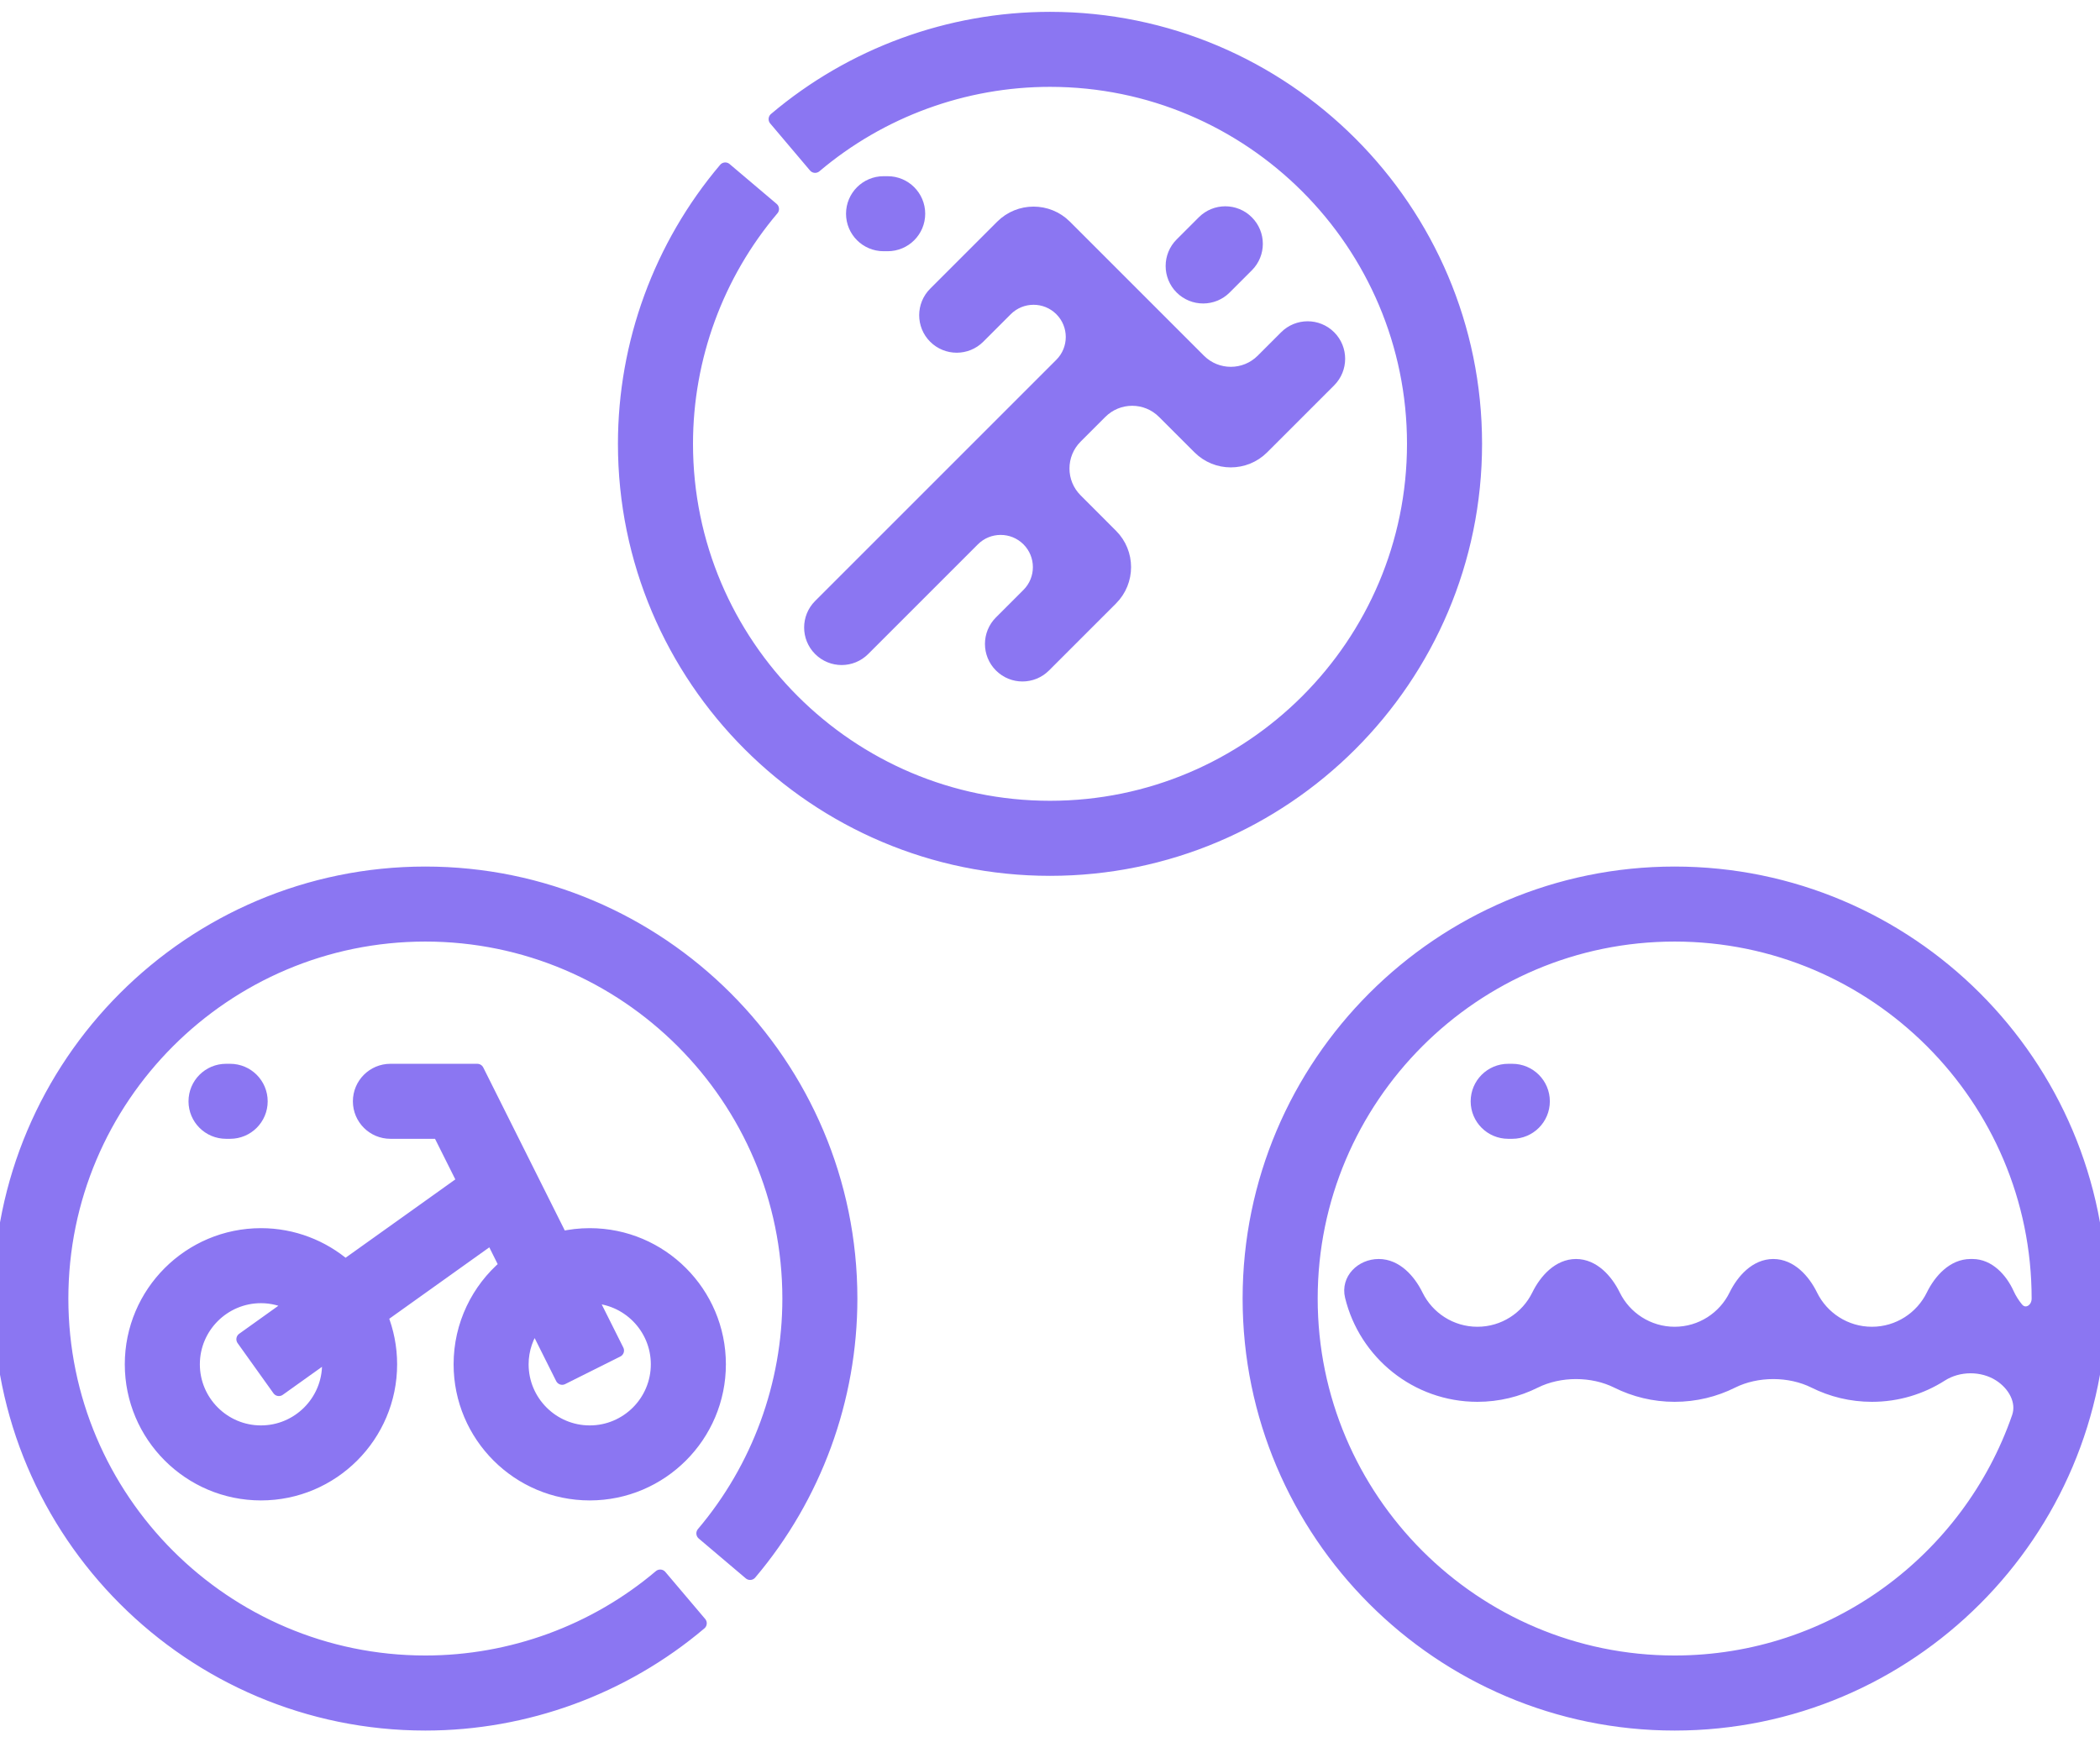
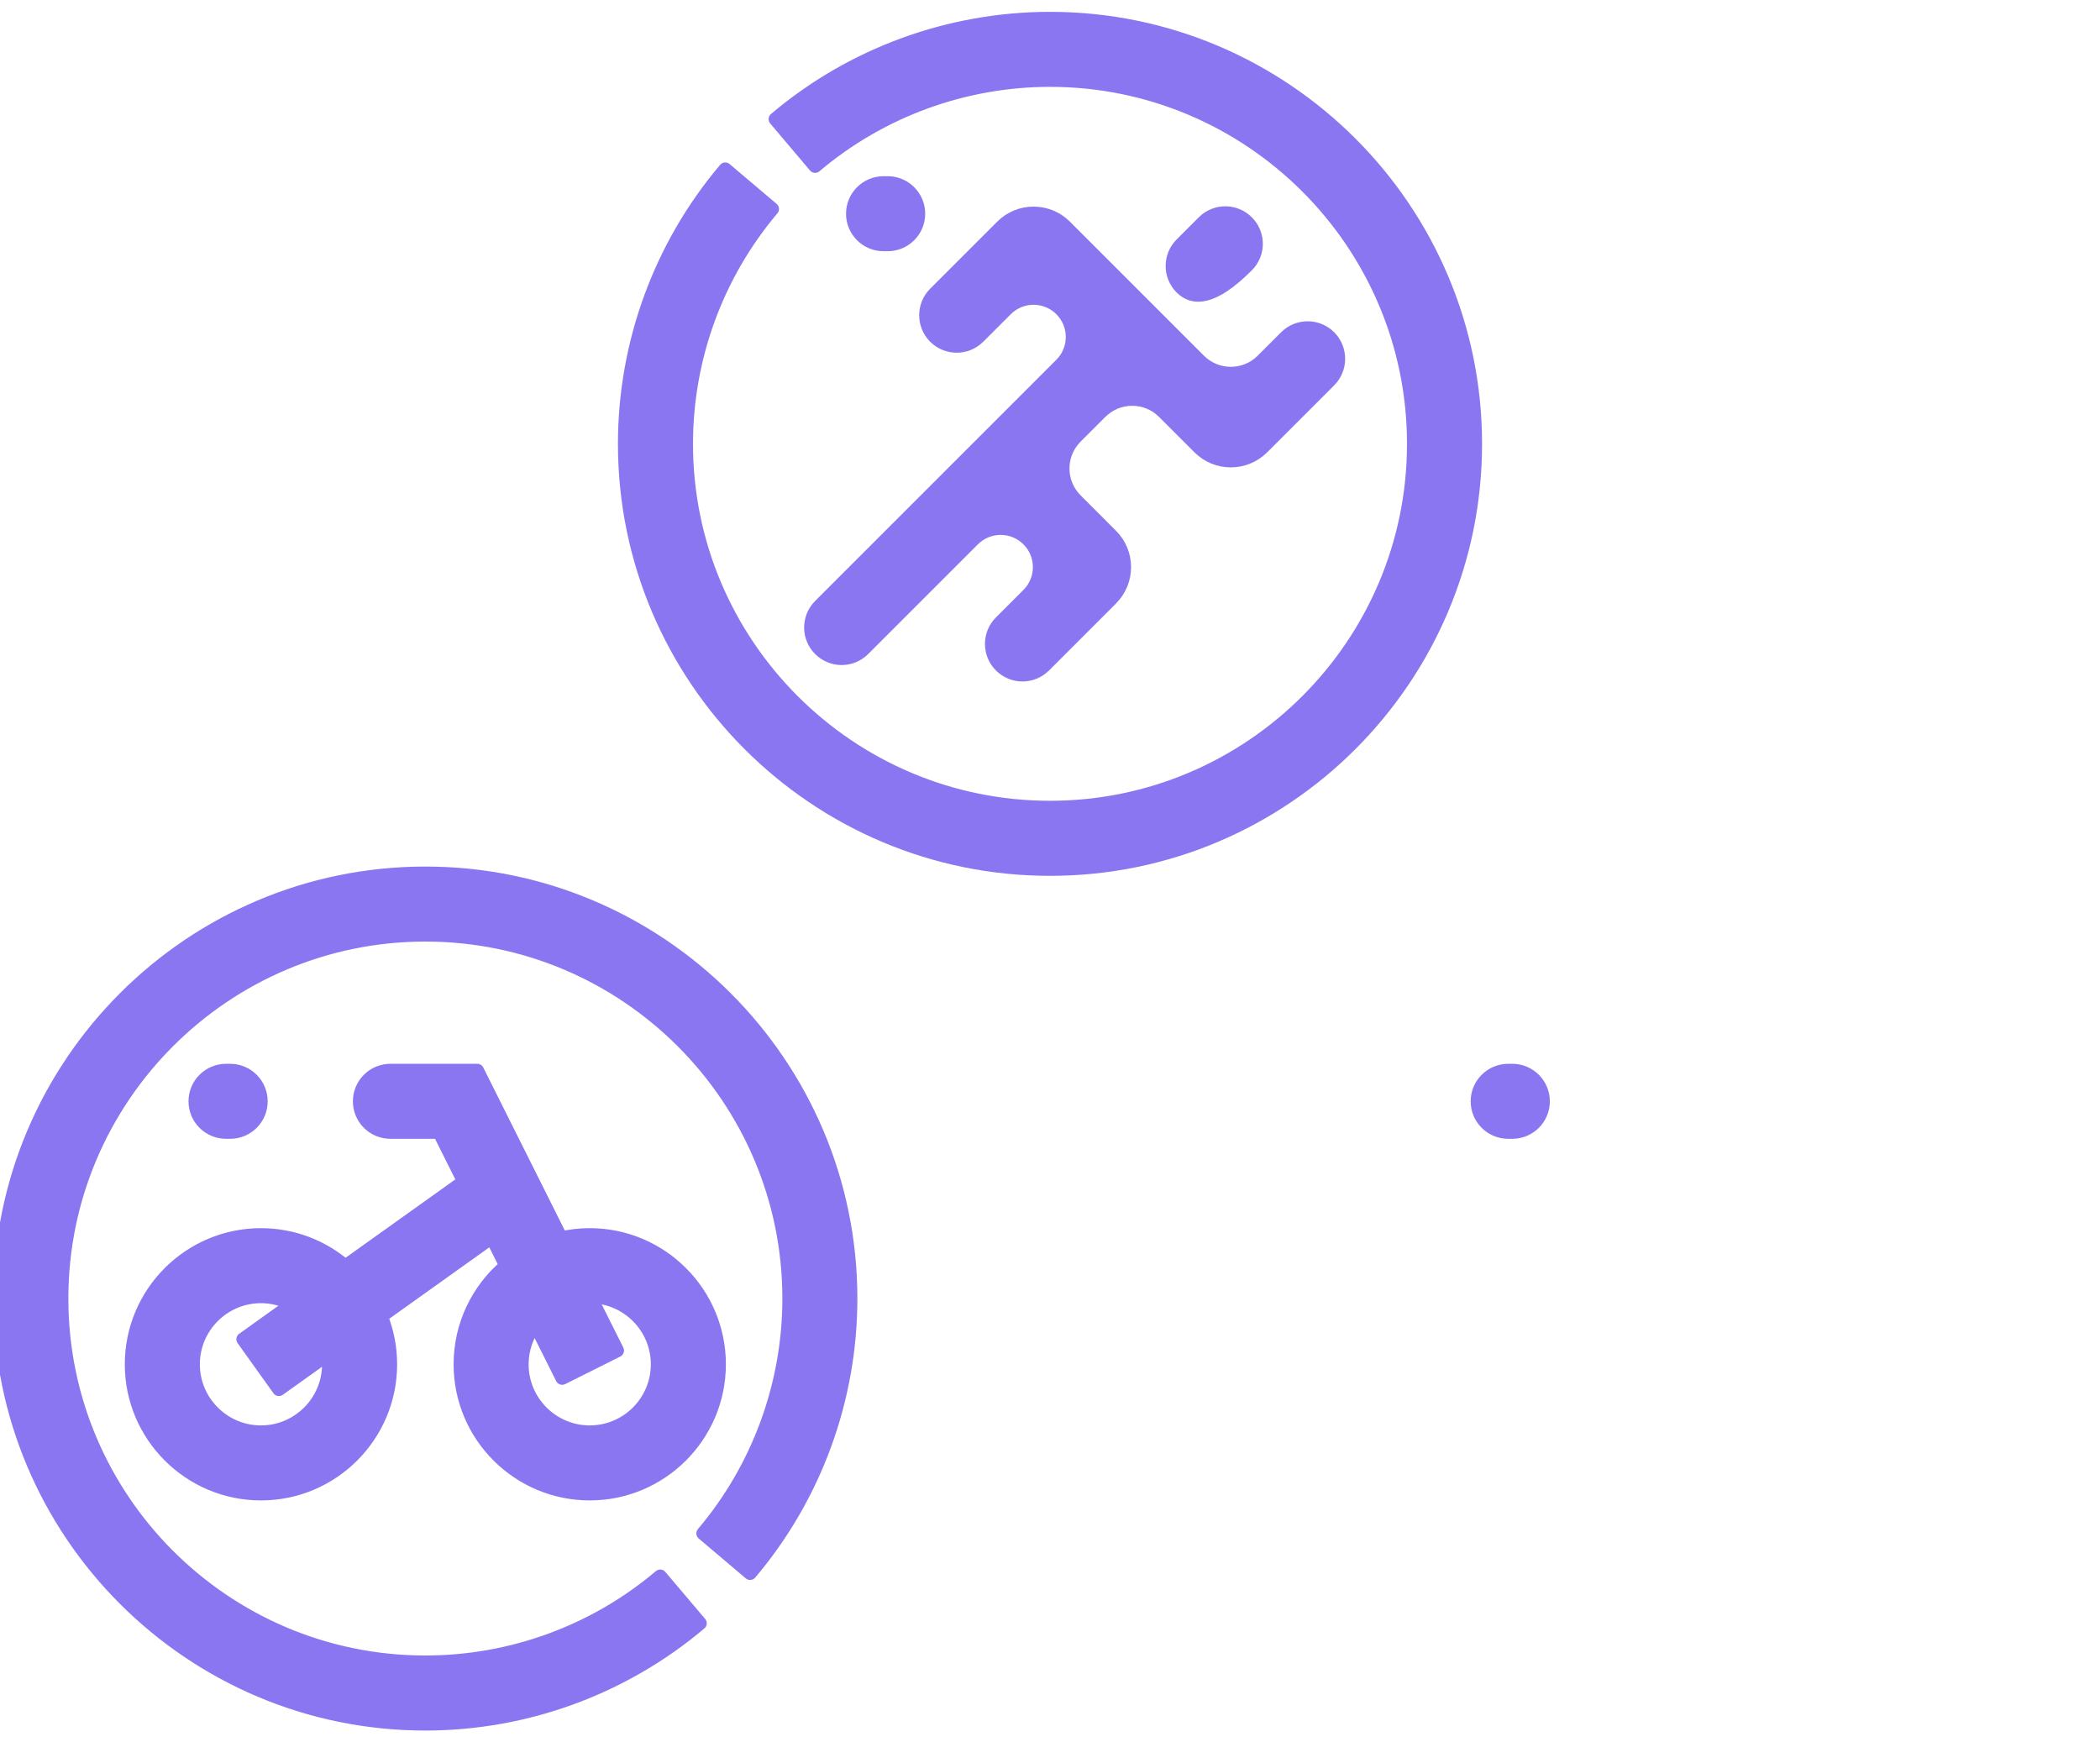
<svg xmlns="http://www.w3.org/2000/svg" width="47" height="39" viewBox="0 0 47 39" fill="none">
-   <path d="M37.48 19.546C32.231 19.546 27.961 23.816 27.961 29.066C27.961 34.315 32.231 38.585 37.48 38.585C42.73 38.585 47 34.315 47 29.066C47 23.816 42.73 19.546 37.48 19.546ZM37.48 37.205C32.992 37.205 29.341 33.554 29.341 29.066C29.341 24.577 32.992 20.925 37.48 20.925C41.969 20.925 45.62 24.577 45.62 29.066C45.62 29.35 45.314 29.508 45.135 29.288C45.053 29.187 44.983 29.076 44.929 28.957C44.78 28.632 44.503 28.33 44.146 28.33H44.103C43.722 28.33 43.427 28.654 43.259 28.996C43.012 29.5 42.493 29.847 41.895 29.847C41.297 29.847 40.779 29.5 40.532 28.996C40.364 28.654 40.069 28.33 39.688 28.33C39.307 28.33 39.012 28.654 38.844 28.996C38.597 29.5 38.078 29.847 37.48 29.847C36.883 29.847 36.364 29.5 36.117 28.996C35.949 28.654 35.654 28.33 35.273 28.33C34.892 28.33 34.597 28.654 34.429 28.996C34.182 29.5 33.664 29.847 33.066 29.847C32.468 29.847 31.949 29.5 31.702 28.996C31.534 28.654 31.239 28.33 30.858 28.33C30.477 28.33 30.16 28.643 30.25 29.013C30.558 30.282 31.703 31.227 33.066 31.227C33.528 31.227 33.965 31.118 34.353 30.924C34.905 30.649 35.641 30.649 36.193 30.924C36.581 31.118 37.018 31.227 37.48 31.227C37.943 31.227 38.38 31.118 38.768 30.924C39.32 30.649 40.056 30.649 40.608 30.924C40.996 31.118 41.433 31.227 41.895 31.227C42.467 31.227 42.999 31.061 43.448 30.774C43.834 30.528 44.369 30.526 44.754 30.772C45.079 30.979 45.301 31.359 45.175 31.723C44.071 34.91 41.039 37.205 37.48 37.205Z" fill="#8B76F2" stroke="#8B76F2" stroke-width="0.3" stroke-linejoin="round" />
  <path d="M10.302 30.537C10.302 32.135 11.601 33.434 13.199 33.434C14.796 33.434 16.096 32.135 16.096 30.537C16.096 28.939 14.796 27.64 13.199 27.64C12.978 27.64 12.764 27.665 12.558 27.712L10.682 23.961H8.738C8.357 23.961 8.048 24.27 8.048 24.651C8.048 25.032 8.357 25.34 8.738 25.34H9.829L10.382 26.446L7.728 28.341C7.22 27.905 6.561 27.64 5.841 27.64C4.243 27.64 2.943 28.939 2.943 30.537C2.943 32.135 4.243 33.434 5.841 33.434C7.438 33.434 8.738 32.135 8.738 30.537C8.738 30.158 8.664 29.796 8.531 29.463L11.007 27.695L11.324 28.331C10.699 28.862 10.302 29.654 10.302 30.537ZM7.358 30.537C7.358 31.374 6.677 32.055 5.841 32.055C5.004 32.055 4.323 31.374 4.323 30.537C4.323 29.7 5.004 29.019 5.841 29.019C6.092 29.019 6.329 29.082 6.538 29.191L5.44 29.976L6.242 31.098L7.34 30.314C7.351 30.387 7.358 30.461 7.358 30.537ZM12.582 30.846L13.816 30.229L13.211 29.02C14.042 29.027 14.716 29.704 14.716 30.537C14.716 31.374 14.036 32.055 13.199 32.055C12.362 32.055 11.681 31.374 11.681 30.537C11.681 30.201 11.793 29.891 11.978 29.639L12.582 30.846Z" fill="#8B76F2" stroke="#8B76F2" stroke-width="0.3" stroke-linejoin="round" />
  <path d="M33.02 9.934C33.02 4.685 28.749 0.415 23.5 0.415C21.25 0.415 19.067 1.214 17.352 2.666L18.243 3.719C19.709 2.478 21.576 1.794 23.5 1.794C27.988 1.794 31.64 5.446 31.64 9.934C31.64 14.423 27.988 18.074 23.5 18.074C19.012 18.074 15.36 14.423 15.36 9.934C15.36 8.01 16.044 6.143 17.285 4.678L16.232 3.786C14.78 5.501 13.98 7.684 13.98 9.934C13.98 15.184 18.251 19.454 23.5 19.454C28.749 19.454 33.02 15.184 33.02 9.934Z" fill="#8B76F2" stroke="#8B76F2" stroke-width="0.3" stroke-linejoin="round" />
  <path d="M18.349 14.533C18.619 14.803 19.055 14.803 19.325 14.533L21.78 12.078C22.12 11.738 22.672 11.738 23.012 12.078C23.352 12.418 23.352 12.97 23.012 13.31L22.396 13.926C22.127 14.195 22.127 14.632 22.396 14.901C22.665 15.171 23.102 15.171 23.372 14.901L24.872 13.401C25.262 13.01 25.262 12.377 24.872 11.987L24.079 11.193C23.688 10.803 23.688 10.17 24.079 9.779L24.632 9.226C25.023 8.835 25.656 8.835 26.046 9.226L26.84 10.019C27.23 10.409 27.863 10.409 28.254 10.019L29.754 8.519C30.023 8.249 30.023 7.812 29.754 7.543C29.485 7.274 29.048 7.274 28.779 7.543L28.254 8.068C27.863 8.458 27.23 8.458 26.84 8.068L23.839 5.067C23.448 4.677 22.815 4.677 22.425 5.067L20.924 6.568C20.655 6.837 20.655 7.274 20.924 7.543C21.194 7.812 21.631 7.812 21.9 7.543L22.516 6.927C22.856 6.587 23.408 6.587 23.748 6.927C24.088 7.267 24.088 7.819 23.748 8.159L18.349 13.558C18.08 13.827 18.08 14.264 18.349 14.533Z" fill="#8B76F2" stroke="#8B76F2" stroke-width="0.3" stroke-linejoin="round" />
-   <path d="M26.44 6.441C26.171 6.172 26.171 5.735 26.44 5.466L26.936 4.97C27.205 4.7 27.642 4.7 27.911 4.97C28.181 5.239 28.181 5.676 27.911 5.945L27.415 6.441C27.146 6.71 26.709 6.71 26.44 6.441Z" fill="#8B76F2" stroke="#8B76F2" stroke-width="0.3" stroke-linejoin="round" />
+   <path d="M26.44 6.441C26.171 6.172 26.171 5.735 26.44 5.466L26.936 4.97C27.205 4.7 27.642 4.7 27.911 4.97C28.181 5.239 28.181 5.676 27.911 5.945C27.146 6.71 26.709 6.71 26.44 6.441Z" fill="#8B76F2" stroke="#8B76F2" stroke-width="0.3" stroke-linejoin="round" />
  <path d="M33.065 24.651C33.065 24.27 33.374 23.961 33.755 23.961H33.847C34.228 23.961 34.537 24.27 34.537 24.651C34.537 25.032 34.228 25.34 33.847 25.34H33.755C33.374 25.34 33.065 25.032 33.065 24.651Z" fill="#8B76F2" stroke="#8B76F2" stroke-width="0.3" stroke-linejoin="round" />
  <path d="M4.369 24.651C4.369 24.27 4.678 23.961 5.059 23.961H5.151C5.532 23.961 5.841 24.27 5.841 24.651C5.841 25.032 5.532 25.34 5.151 25.34H5.059C4.678 25.34 4.369 25.032 4.369 24.651Z" fill="#8B76F2" stroke="#8B76F2" stroke-width="0.3" stroke-linejoin="round" />
  <path d="M19.085 4.784C19.085 4.403 19.394 4.094 19.775 4.094H19.867C20.248 4.094 20.557 4.403 20.557 4.784C20.557 5.165 20.248 5.473 19.867 5.473H19.775C19.394 5.473 19.085 5.165 19.085 4.784Z" fill="#8B76F2" stroke="#8B76F2" stroke-width="0.3" stroke-linejoin="round" />
  <path d="M9.52 19.546C4.27 19.546 0 23.816 0 29.066C0 34.315 4.27 38.585 9.52 38.585C11.77 38.585 13.953 37.785 15.668 36.334L14.776 35.281C13.31 36.522 11.444 37.205 9.52 37.205C5.031 37.205 1.38 33.554 1.38 29.066C1.38 24.577 5.031 20.925 9.52 20.925C14.008 20.925 17.66 24.577 17.66 29.066C17.66 30.989 16.976 32.856 15.735 34.322L16.788 35.214C18.239 33.499 19.039 31.316 19.039 29.066C19.039 23.816 14.769 19.546 9.52 19.546Z" fill="#8B76F2" stroke="#8B76F2" stroke-width="0.3" stroke-linejoin="round" />
</svg>